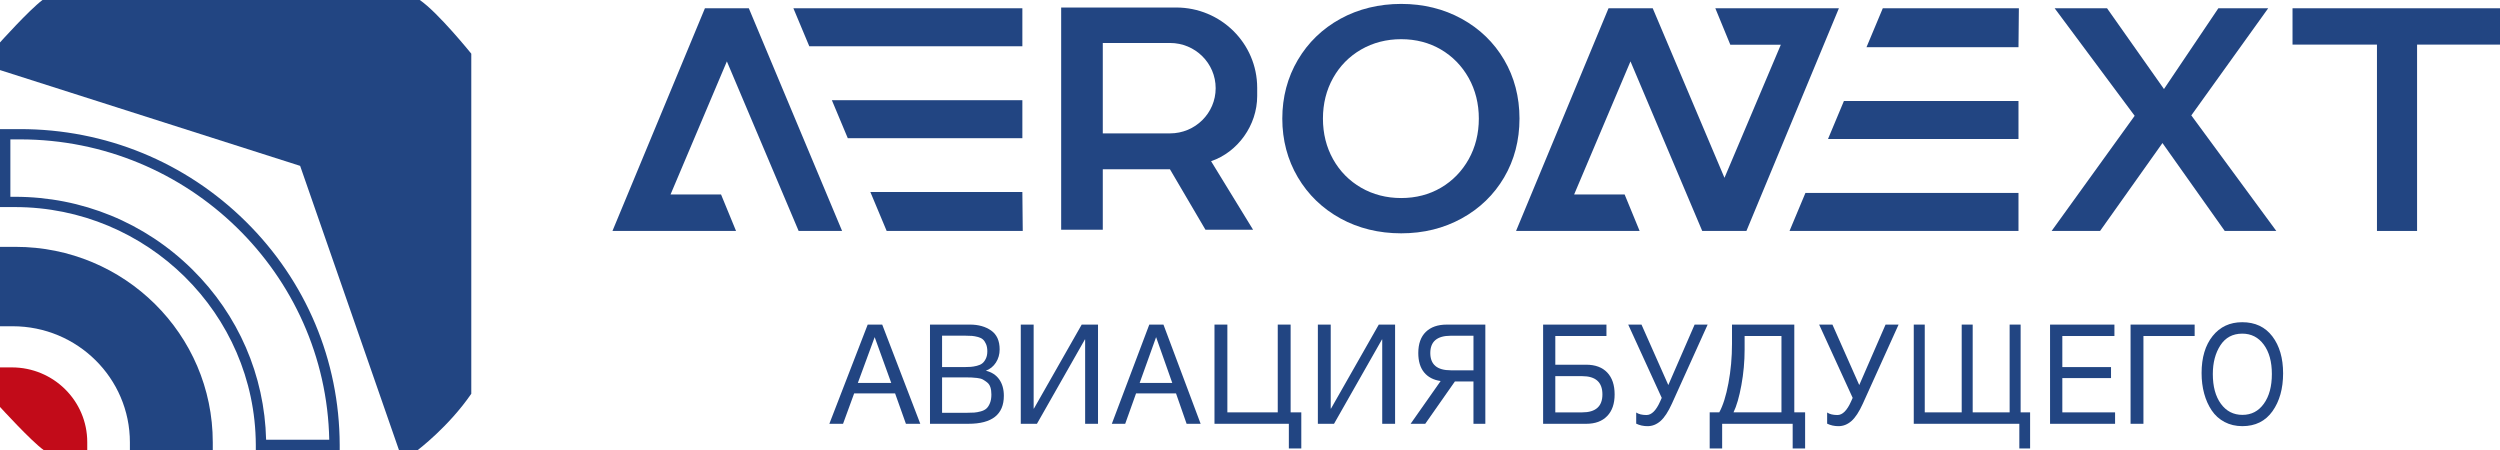
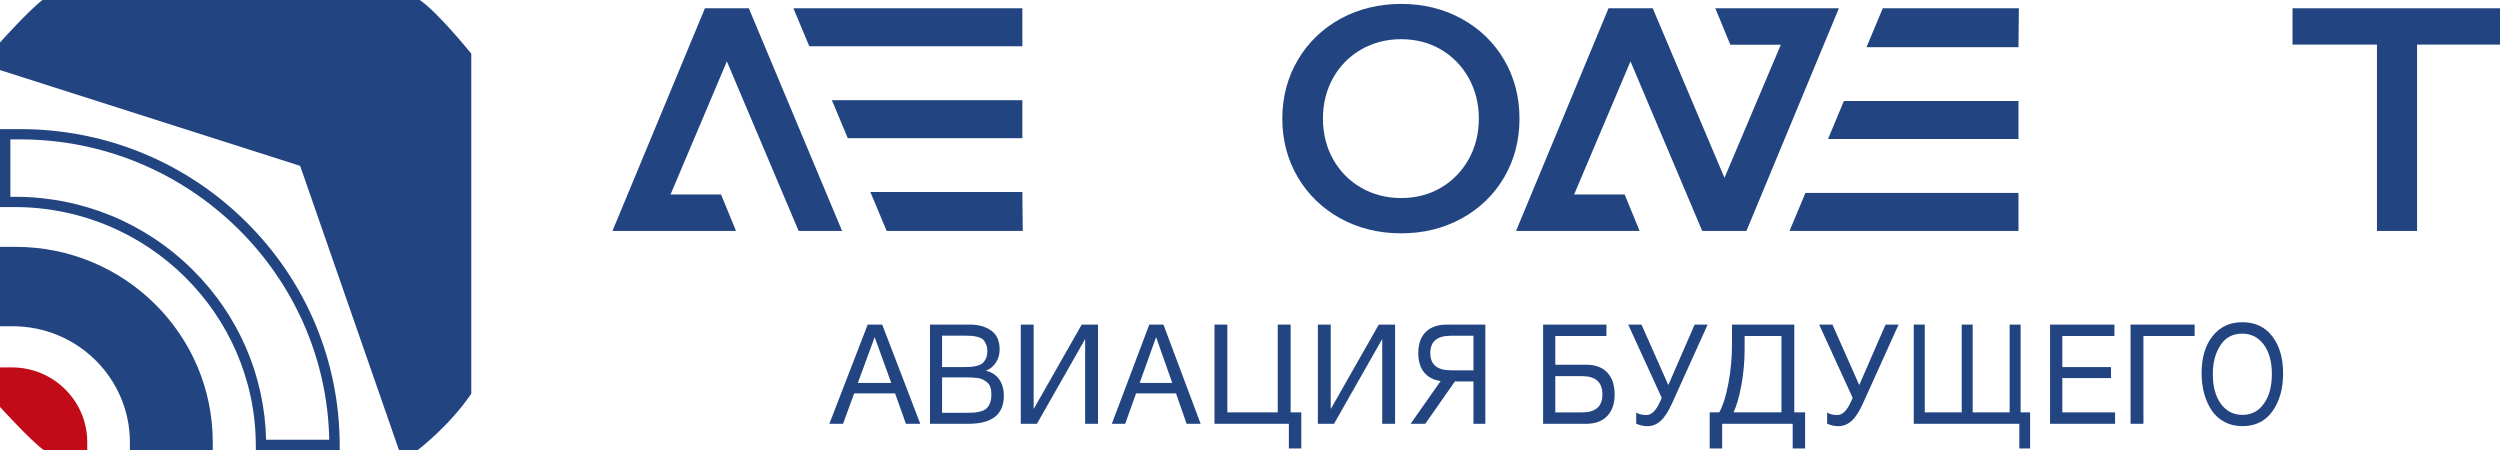
<svg xmlns="http://www.w3.org/2000/svg" width="200" height="36" viewBox="0 0 200 36" fill="none">
  <g clip-path="url(#clip0_1_2)">
    <path d="M70.577 25.967L73.623 33.903H72.473L71.608 31.473H68.332L67.444 33.903H66.348L69.416 25.967H70.577ZM71.3 30.637L69.974 26.97L68.627 30.637H71.3Z" fill="#224582" />
    <path d="M74.4 25.967H77.591C78.276 25.967 78.845 26.127 79.296 26.446C79.746 26.765 79.972 27.266 79.972 27.951C79.972 28.345 79.872 28.696 79.673 29.005C79.473 29.313 79.206 29.53 78.87 29.657C79.331 29.768 79.686 29.998 79.935 30.347C80.183 30.697 80.308 31.135 80.308 31.662C80.308 33.157 79.364 33.903 77.475 33.903H74.399V25.967H74.4ZM75.366 26.858V29.367H77.139C77.342 29.367 77.516 29.361 77.659 29.349C77.802 29.339 77.964 29.311 78.147 29.266C78.329 29.221 78.474 29.156 78.582 29.07C78.691 28.985 78.785 28.861 78.865 28.696C78.945 28.533 78.986 28.336 78.986 28.105C78.986 27.874 78.951 27.68 78.88 27.52C78.81 27.36 78.727 27.237 78.629 27.151C78.531 27.067 78.396 27.001 78.225 26.956C78.053 26.911 77.899 26.884 77.763 26.872C77.626 26.861 77.45 26.855 77.233 26.855H75.365L75.366 26.858ZM75.366 30.192V33.023H77.339C77.584 33.023 77.783 33.018 77.937 33.006C78.091 32.995 78.265 32.963 78.457 32.912C78.648 32.86 78.801 32.784 78.913 32.683C79.025 32.583 79.119 32.438 79.196 32.248C79.273 32.059 79.311 31.83 79.311 31.562C79.311 31.34 79.285 31.147 79.232 30.982C79.18 30.819 79.092 30.689 78.969 30.592C78.847 30.496 78.732 30.418 78.624 30.358C78.515 30.299 78.359 30.258 78.156 30.236C77.954 30.213 77.796 30.2 77.684 30.197C77.572 30.194 77.401 30.192 77.17 30.192H75.365H75.366Z" fill="#224582" />
    <path d="M81.662 33.903V25.967H82.692V32.688H82.713L86.537 25.967H87.841V33.903H86.811V27.159H86.789L82.955 33.903H81.662Z" fill="#224582" />
    <path d="M93.076 25.967L96.051 33.903H94.928L94.082 31.473H90.884L90.016 33.903H88.947L91.943 25.967H93.076ZM93.782 30.637L92.488 26.97L91.172 30.637H93.782Z" fill="#224582" />
    <path d="M103.108 35.877V33.903H97.159V25.967H98.189V32.989H102.22V25.967H103.25V32.989H104.104V35.877H103.107H103.108Z" fill="#224582" />
    <path d="M105.429 33.903V25.967H106.458V32.688H106.48L110.303 25.967H111.607V33.903H110.578V27.159H110.556L106.722 33.903H105.429Z" fill="#224582" />
    <path d="M116.393 30.515L114.019 33.904H112.848L115.252 30.482C114.679 30.4 114.238 30.169 113.928 29.791C113.618 29.412 113.463 28.896 113.463 28.242C113.463 27.506 113.664 26.943 114.064 26.553C114.465 26.163 115.022 25.968 115.735 25.968H118.827V33.904H117.877V30.515H116.392H116.393ZM117.878 29.623V26.859H116.061C114.97 26.859 114.424 27.32 114.424 28.242C114.424 29.163 114.969 29.624 116.061 29.624H117.878V29.623Z" fill="#224582" />
    <path d="M124.425 29.177H126.896C127.622 29.177 128.184 29.386 128.579 29.802C128.973 30.217 129.17 30.801 129.17 31.552C129.17 32.303 128.971 32.873 128.573 33.285C128.175 33.698 127.616 33.904 126.896 33.904H123.449V25.968H128.516V26.882H124.425V29.179V29.177ZM128.193 31.552C128.193 30.578 127.653 30.092 126.573 30.092H124.424V32.99H126.573C127.653 32.99 128.193 32.511 128.193 31.552Z" fill="#224582" />
    <path d="M144.411 35.877H143.414V33.903H137.772V35.877H136.775V32.989H137.541C137.84 32.446 138.085 31.668 138.275 30.654C138.465 29.639 138.56 28.59 138.56 27.505V25.967H143.544V32.989H144.409V35.877H144.411ZM142.517 32.989V26.881H139.569V27.962C139.569 28.92 139.484 29.869 139.311 30.809C139.14 31.749 138.93 32.475 138.681 32.989H142.516H142.517Z" fill="#224582" />
    <path d="M148.214 31.83L145.531 25.967H146.594L148.74 30.805L150.845 25.967H151.887L149.029 32.287C148.733 32.942 148.429 33.406 148.117 33.681C147.803 33.956 147.457 34.093 147.079 34.093C146.75 34.093 146.446 34.027 146.171 33.892V33.001C146.37 33.135 146.646 33.202 146.996 33.202C147.401 33.202 147.766 32.837 148.089 32.109L148.213 31.831L148.214 31.83Z" fill="#224582" />
    <path d="M132.939 31.83L130.257 25.967H131.319L133.465 30.805L135.57 25.967H136.612L133.755 32.287C133.459 32.942 133.154 33.406 132.842 33.681C132.529 33.956 132.183 34.093 131.805 34.093C131.475 34.093 131.171 34.027 130.896 33.892V33.001C131.096 33.135 131.371 33.202 131.721 33.202C132.126 33.202 132.492 32.837 132.815 32.109L132.938 31.831L132.939 31.83Z" fill="#224582" />
    <path d="M161.548 33.903H153.101V25.967H153.98V32.989H156.936V25.967H157.815V32.989H160.771V25.967H161.65V32.989H162.408V35.877H161.547V33.903H161.548Z" fill="#224582" />
    <path d="M169.154 25.967V26.881H164.986V29.367H168.882V30.247H164.986V32.99H169.206V33.904H164.004V25.968H169.154V25.967Z" fill="#224582" />
    <path d="M171.475 33.903H170.445V25.967H175.572V26.881H171.475V33.903Z" fill="#224582" />
    <path d="M179.378 25.777C180.411 25.777 181.214 26.155 181.788 26.909C182.361 27.663 182.648 28.65 182.648 29.868C182.648 31.086 182.364 32.105 181.797 32.9C181.231 33.695 180.426 34.092 179.388 34.092C178.859 34.092 178.384 33.98 177.963 33.758C177.543 33.536 177.2 33.227 176.936 32.833C176.671 32.439 176.471 31.99 176.333 31.484C176.195 30.979 176.127 30.432 176.127 29.846C176.127 28.605 176.422 27.617 177.012 26.881C177.601 26.145 178.39 25.777 179.378 25.777ZM179.378 26.692C178.619 26.692 178.037 27.002 177.633 27.622C177.228 28.243 177.026 29.01 177.026 29.924C177.026 30.92 177.24 31.713 177.671 32.303C178.101 32.894 178.677 33.19 179.396 33.19C180.116 33.19 180.681 32.892 181.108 32.298C181.535 31.704 181.749 30.912 181.749 29.924C181.749 28.936 181.534 28.159 181.104 27.572C180.673 26.985 180.098 26.691 179.378 26.691V26.692Z" fill="#224582" />
    <path d="M200 0.662H183.402V3.568H190.157V18.476H193.366V3.568H200V0.662Z" fill="#224582" />
-     <path d="M173.118 7.123L168.564 0.662H164.373L170.773 9.265L164.13 18.476H168.006L172.997 11.443L177.979 18.476H182.104L175.305 9.232L181.455 0.662H177.468L173.118 7.123Z" fill="#224582" />
    <path d="M161.479 18.476V15.436H144.434L143.162 18.476H161.479Z" fill="#224582" />
    <path d="M161.479 11.122V8.08H147.513L146.24 11.122H161.479Z" fill="#224582" />
    <path d="M161.479 3.777L161.51 0.662H150.623L149.319 3.777H161.479Z" fill="#224582" />
    <path d="M137.226 0.662L138.426 3.58H142.465L137.958 14.226L132.218 0.662H132.194H130.438H128.74H128.682L121.284 18.476H131.17L129.97 15.557H125.931L130.438 4.911L136.178 18.476H136.202H137.958H139.656H139.714L147.112 0.662H137.226Z" fill="#224582" />
    <path d="M120.331 4.787C119.517 3.399 118.374 2.294 116.932 1.502C115.495 0.712 113.868 0.313 112.096 0.313C110.325 0.313 108.673 0.713 107.236 1.502C105.795 2.292 104.647 3.402 103.824 4.799C103.002 6.194 102.584 7.772 102.584 9.489C102.584 11.205 103.002 12.784 103.824 14.179C104.647 15.575 105.795 16.684 107.236 17.476C108.673 18.265 110.309 18.666 112.096 18.666C113.884 18.666 115.495 18.265 116.932 17.476C118.374 16.684 119.517 15.579 120.331 14.191C121.146 12.803 121.559 11.222 121.559 9.489C121.559 7.756 121.146 6.175 120.331 4.787ZM117.494 12.741C116.954 13.703 116.208 14.47 115.275 15.017C114.34 15.566 113.27 15.843 112.095 15.843C110.92 15.843 109.841 15.565 108.89 15.016C107.941 14.468 107.187 13.703 106.648 12.741C106.108 11.777 105.835 10.683 105.835 9.489C105.835 8.294 106.108 7.201 106.648 6.237C107.186 5.276 107.94 4.51 108.89 3.962C109.841 3.413 110.919 3.135 112.095 3.135C113.271 3.135 114.339 3.413 115.275 3.961C116.208 4.509 116.955 5.275 117.494 6.237C118.033 7.201 118.307 8.295 118.307 9.489C118.307 10.682 118.033 11.777 117.494 12.741Z" fill="#224582" />
-     <path d="M100.575 7.684V7.024C100.575 3.476 97.673 0.601 94.092 0.601H84.893V18.378H88.223V13.54H93.595L96.436 18.378H100.246L96.887 12.896C99.024 12.169 100.575 10.022 100.575 7.685V7.684ZM97.253 7.055C97.253 9.053 95.618 10.671 93.603 10.671H88.223V3.438H93.603C95.62 3.438 97.253 5.058 97.253 7.055Z" fill="#224582" />
    <path d="M81.789 0.662V3.703H64.744L63.471 0.662H81.789Z" fill="#224582" />
    <path d="M81.789 8.017V11.057H67.823L66.55 8.017H81.789Z" fill="#224582" />
    <path d="M81.789 15.362L81.82 18.476H70.933L69.629 15.362H81.789Z" fill="#224582" />
    <path d="M63.891 18.476H67.368L59.906 0.662H58.15H56.394L48.997 18.476H58.883L57.683 15.557H53.644L58.15 4.911L63.891 18.476Z" fill="#224582" />
    <path d="M37.703 4.295C37.703 4.295 35.029 0.978 33.578 0H3.399C2.309 0.823 0 3.395 0 3.395V5.606L24.011 13.269L31.916 36.001H33.421C33.421 36.001 35.886 34.15 37.703 31.501V4.295Z" fill="#224582" />
    <path d="M27.177 36H20.465V35.59C20.422 25.1 11.778 16.566 1.192 16.566H0V10.328H1.609C8.424 10.328 14.836 12.954 19.662 17.723C24.486 22.49 27.155 28.835 27.176 35.586V35.999L27.177 36ZM21.288 35.177H26.34C26.076 21.892 15.068 11.151 1.609 11.151H0.83V15.743H1.192C6.548 15.743 11.587 17.807 15.381 21.552C19.075 25.201 21.164 30.025 21.289 35.177H21.288Z" fill="#224582" />
    <path d="M10.392 36V35.393C10.392 30.26 6.194 26.1 1.015 26.1H0V19.748H1.246C9.959 19.748 17.022 26.747 17.022 35.382V36H10.392Z" fill="#224582" />
    <path d="M6.98 36V35.37C6.98 32.068 4.279 29.392 0.947 29.392H0V32.555C0 32.555 2.5 35.297 3.49 36.001H6.981L6.98 36Z" fill="#C20B19" />
  </g>
  <defs>
    <clipPath id="clip0_1_2">
      <rect width="200" height="36" fill="white" />
    </clipPath>
  </defs>
</svg>